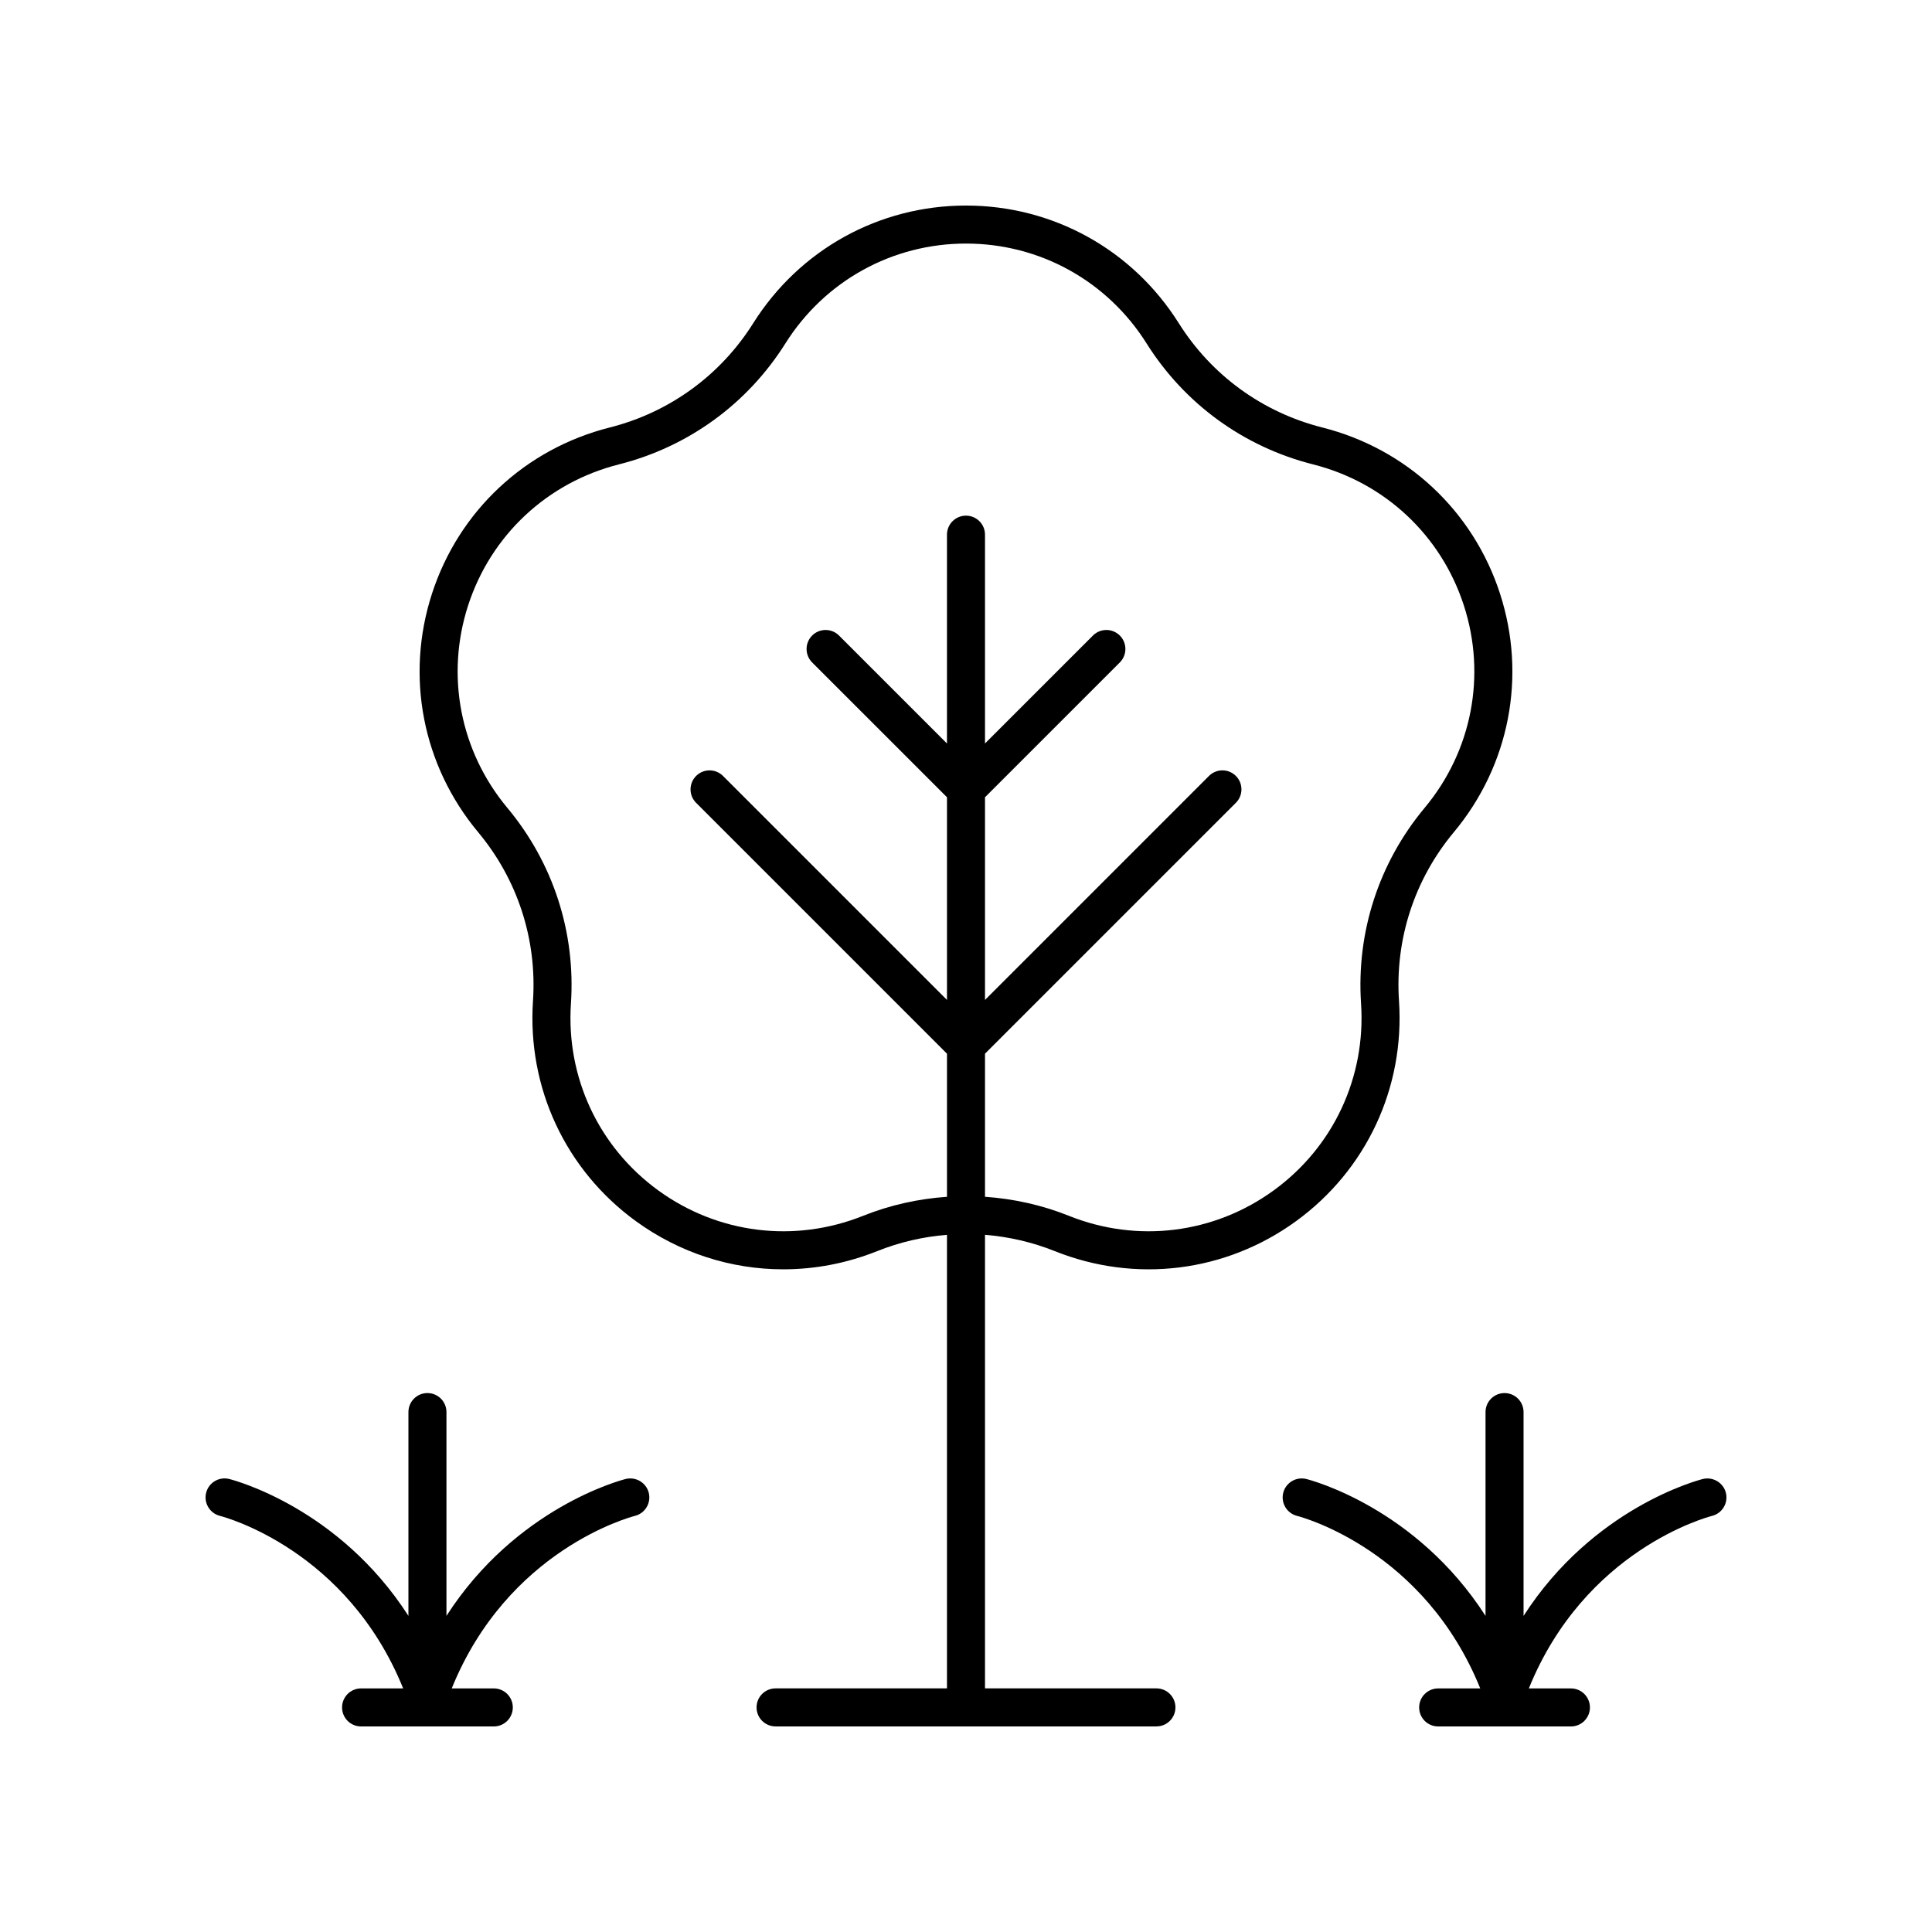
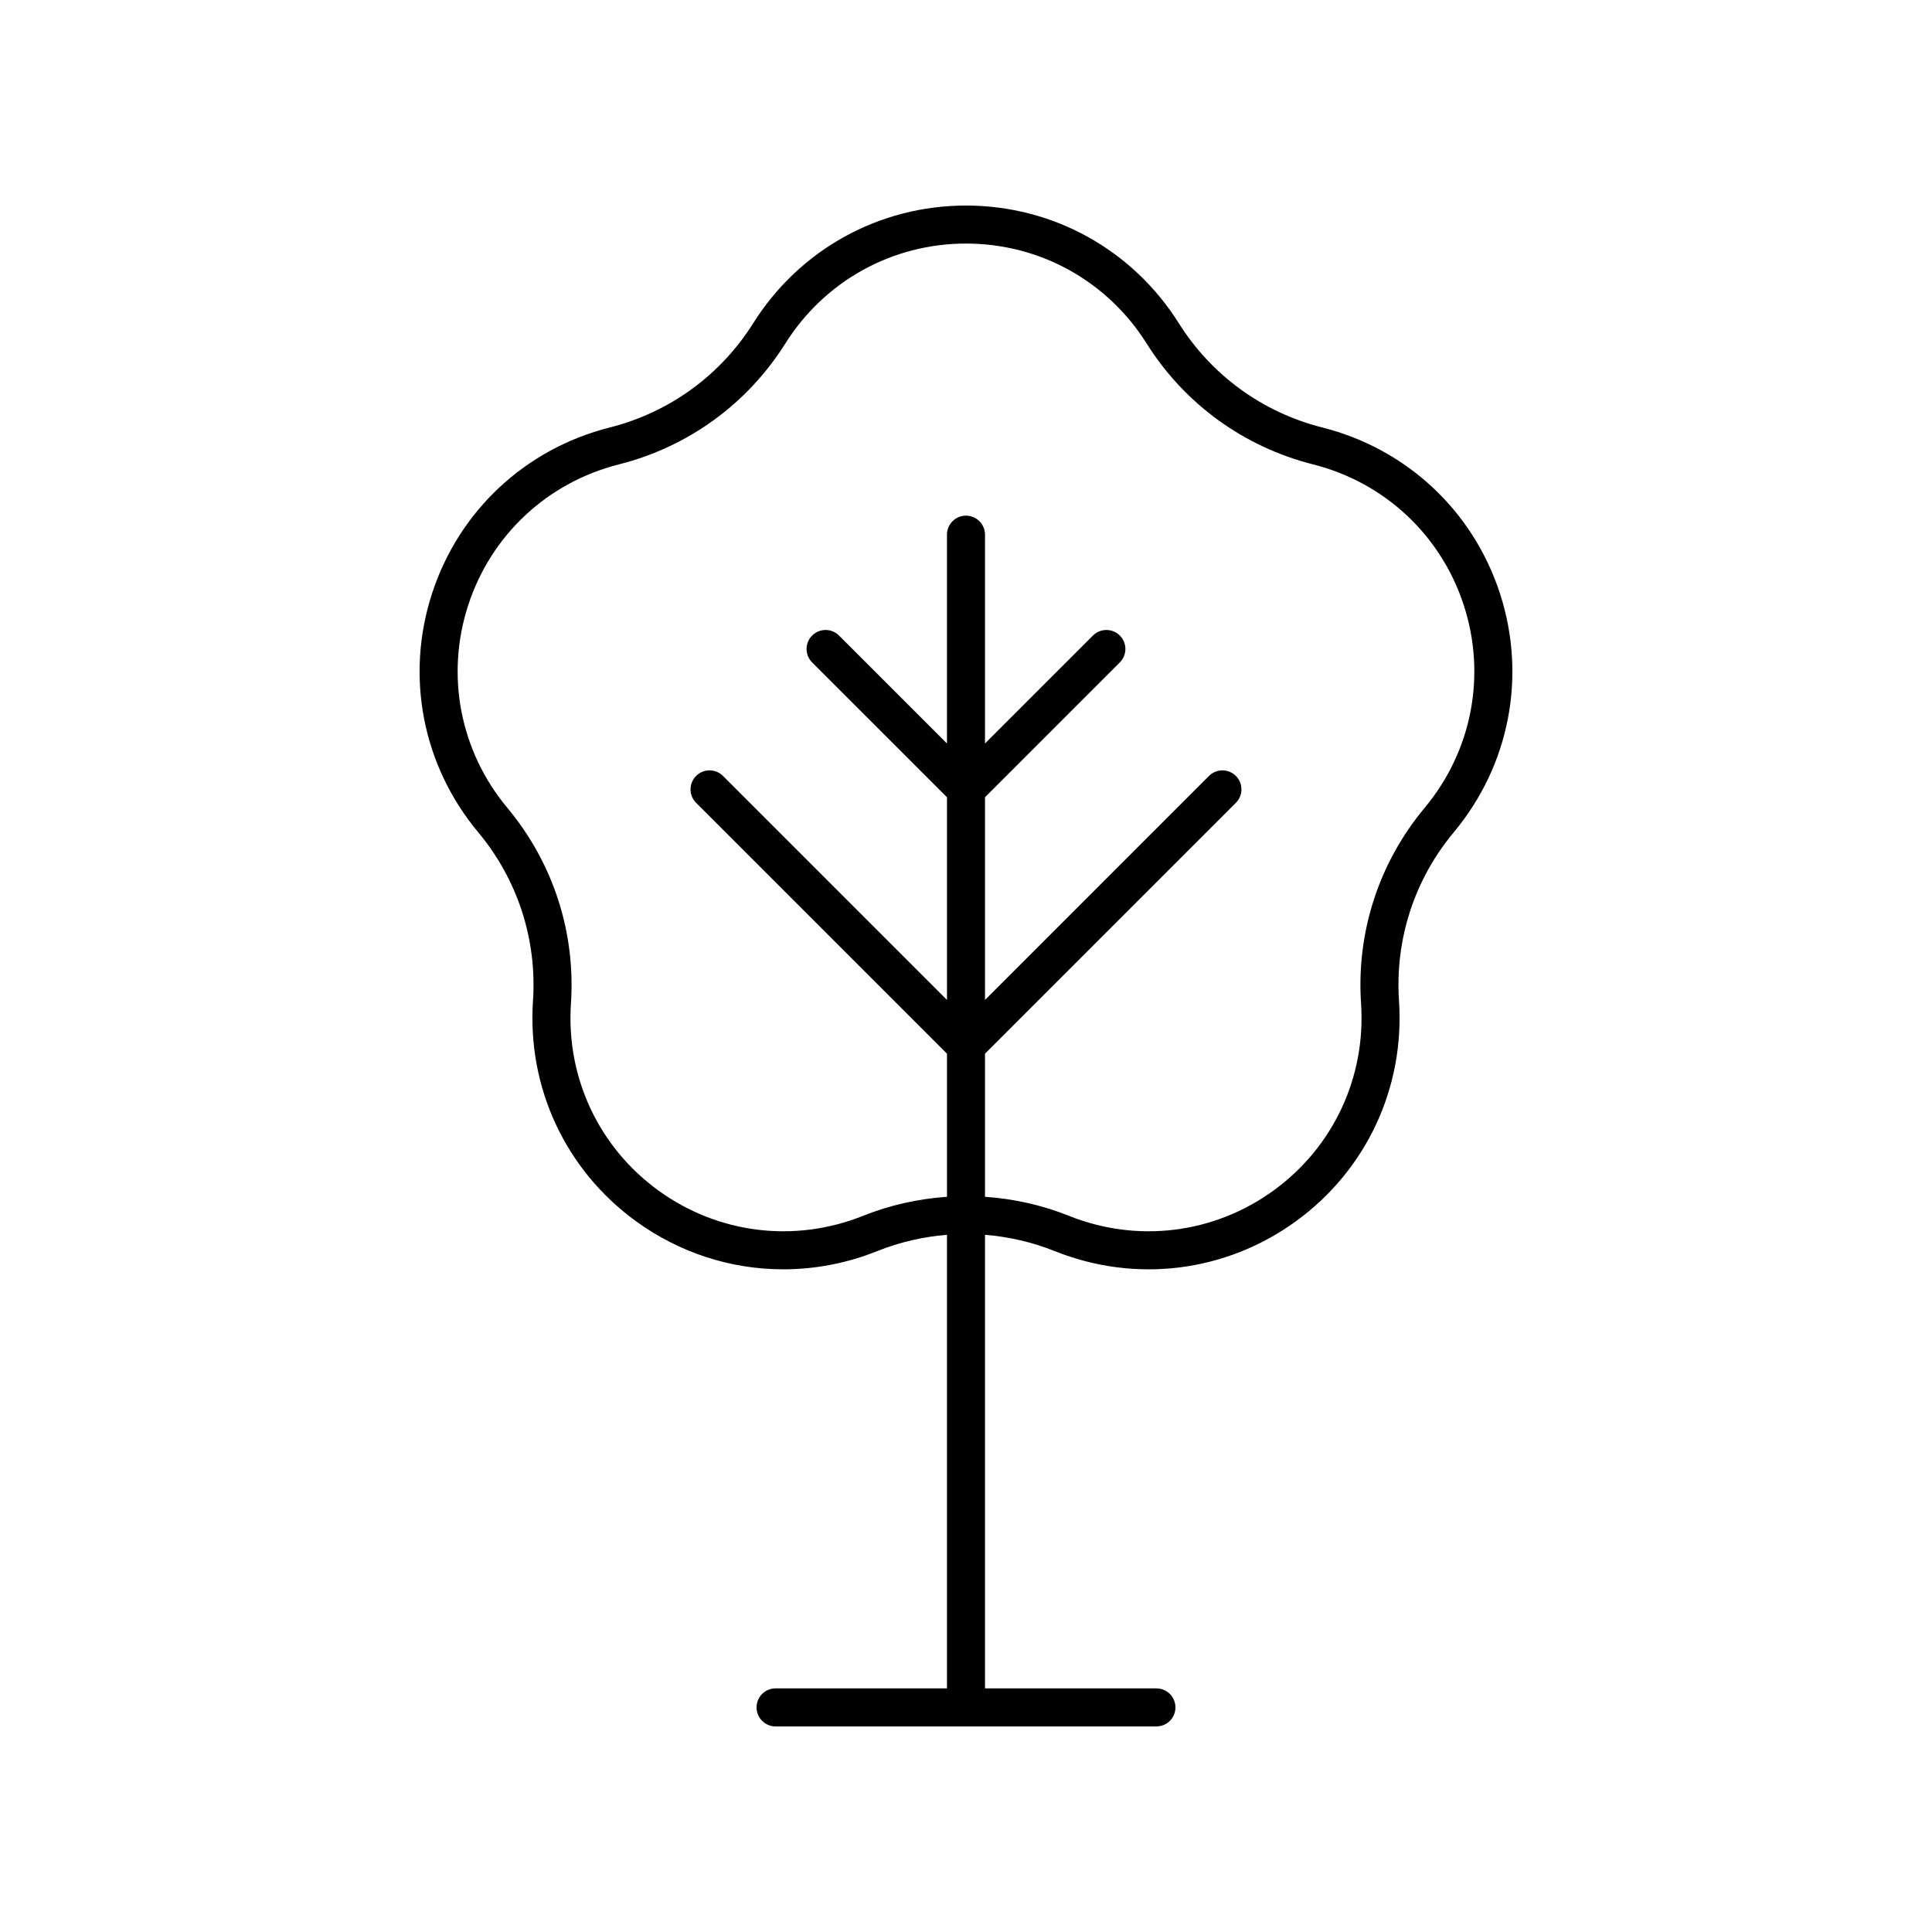
<svg xmlns="http://www.w3.org/2000/svg" fill="#000000" width="800px" height="800px" version="1.1" viewBox="144 144 512 512">
  <g>
    <path d="m494.43 257.29c-15.836-4.004-29.348-13.82-38.043-27.641-12.285-19.523-33.363-31.176-56.387-31.176-23.027 0-44.102 11.656-56.387 31.18-8.695 13.82-22.203 23.637-38.043 27.641-22.355 5.648-39.961 22.09-47.078 43.996-7.117 21.895-2.547 45.543 12.227 63.258 10.461 12.543 15.621 28.422 14.527 44.723-1.539 23.012 8.66 44.828 27.293 58.367 11.602 8.422 25.238 12.754 39.047 12.746 8.379 0 16.816-1.59 24.898-4.828 5.984-2.398 12.207-3.812 18.477-4.316v120.2h-45.426c-2.785 0-5.039 2.254-5.039 5.039s2.254 5.039 5.039 5.039h100.93c2.785 0 5.039-2.254 5.039-5.039s-2.254-5.039-5.039-5.039h-45.43v-120.2c6.269 0.508 12.492 1.922 18.477 4.316 21.402 8.574 45.312 5.617 63.945-7.926 18.633-13.535 28.832-35.352 27.293-58.359-1.094-16.301 4.07-32.184 14.527-44.723 14.773-17.711 19.344-41.363 12.23-63.262v-0.004c-7.117-21.902-24.723-38.344-47.078-43.992zm27.113 100.8c-12.129 14.539-18.109 32.949-16.852 51.848 1.309 19.539-7.344 38.055-23.16 49.539-15.809 11.492-36.109 14.004-54.273 6.723-7.188-2.879-14.68-4.516-22.223-5.039v-37.922l66.484-66.484c1.969-1.969 1.969-5.156 0-7.125s-5.156-1.969-7.125 0l-59.359 59.363v-53.711l35.73-35.73c1.969-1.969 1.969-5.156 0-7.125s-5.156-1.969-7.125 0l-28.605 28.605v-55.34c0-2.785-2.254-5.039-5.039-5.039s-5.039 2.254-5.039 5.039v55.34l-28.605-28.605c-1.969-1.969-5.156-1.969-7.125 0s-1.969 5.156 0 7.125l35.734 35.73v53.711l-59.359-59.359c-1.969-1.969-5.156-1.969-7.125 0s-1.969 5.156 0 7.125l66.484 66.484v37.922c-7.543 0.523-15.031 2.16-22.223 5.035-18.176 7.281-38.461 4.766-54.273-6.715-15.812-11.488-24.469-30.008-23.16-49.543 1.258-18.898-4.723-37.309-16.852-51.848-12.535-15.035-16.418-35.109-10.383-53.691 6.043-18.586 20.984-32.547 39.965-37.34 18.355-4.644 34.023-16.023 44.102-32.051 10.43-16.57 28.32-26.465 47.863-26.465s37.43 9.895 47.855 26.465c10.082 16.023 25.746 27.406 44.102 32.051 18.98 4.793 33.922 18.75 39.965 37.34v-0.004c6.039 18.582 2.156 38.656-10.379 53.691z" />
-     <path d="m202.28 545.72c1.422 0.359 33.719 9.07 48.562 45.727h-11.152c-2.785 0-5.039 2.254-5.039 5.039s2.254 5.039 5.039 5.039h35.172c2.785 0 5.039-2.254 5.039-5.039s-2.254-5.039-5.039-5.039h-11.148c14.84-36.656 47.137-45.367 48.559-45.727 2.691-0.68 4.328-3.406 3.66-6.102-0.676-2.707-3.418-4.324-6.106-3.676-1.402 0.352-29.113 7.668-47.512 36.281v-54.008c0-2.785-2.254-5.039-5.039-5.039s-5.039 2.254-5.039 5.039v54.008c-18.402-28.617-46.109-35.93-47.512-36.281-2.695-0.66-5.418 0.969-6.098 3.66-0.676 2.699 0.961 5.434 3.652 6.117z" />
-     <path d="m595.27 535.95c-1.402 0.352-29.113 7.668-47.512 36.281v-54.012c0-2.785-2.254-5.039-5.039-5.039s-5.039 2.254-5.039 5.039v54.008c-18.402-28.617-46.109-35.93-47.512-36.281-2.691-0.66-5.418 0.969-6.098 3.66-0.68 2.695 0.961 5.434 3.652 6.117 1.422 0.359 33.719 9.07 48.559 45.727h-11.152c-2.785 0-5.039 2.254-5.039 5.039s2.254 5.039 5.039 5.039h35.18c2.785 0 5.039-2.254 5.039-5.039s-2.254-5.039-5.039-5.039h-11.152c14.844-36.656 47.137-45.367 48.562-45.727 2.691-0.68 4.328-3.406 3.66-6.102-0.68-2.703-3.43-4.324-6.109-3.672z" />
  </g>
</svg>